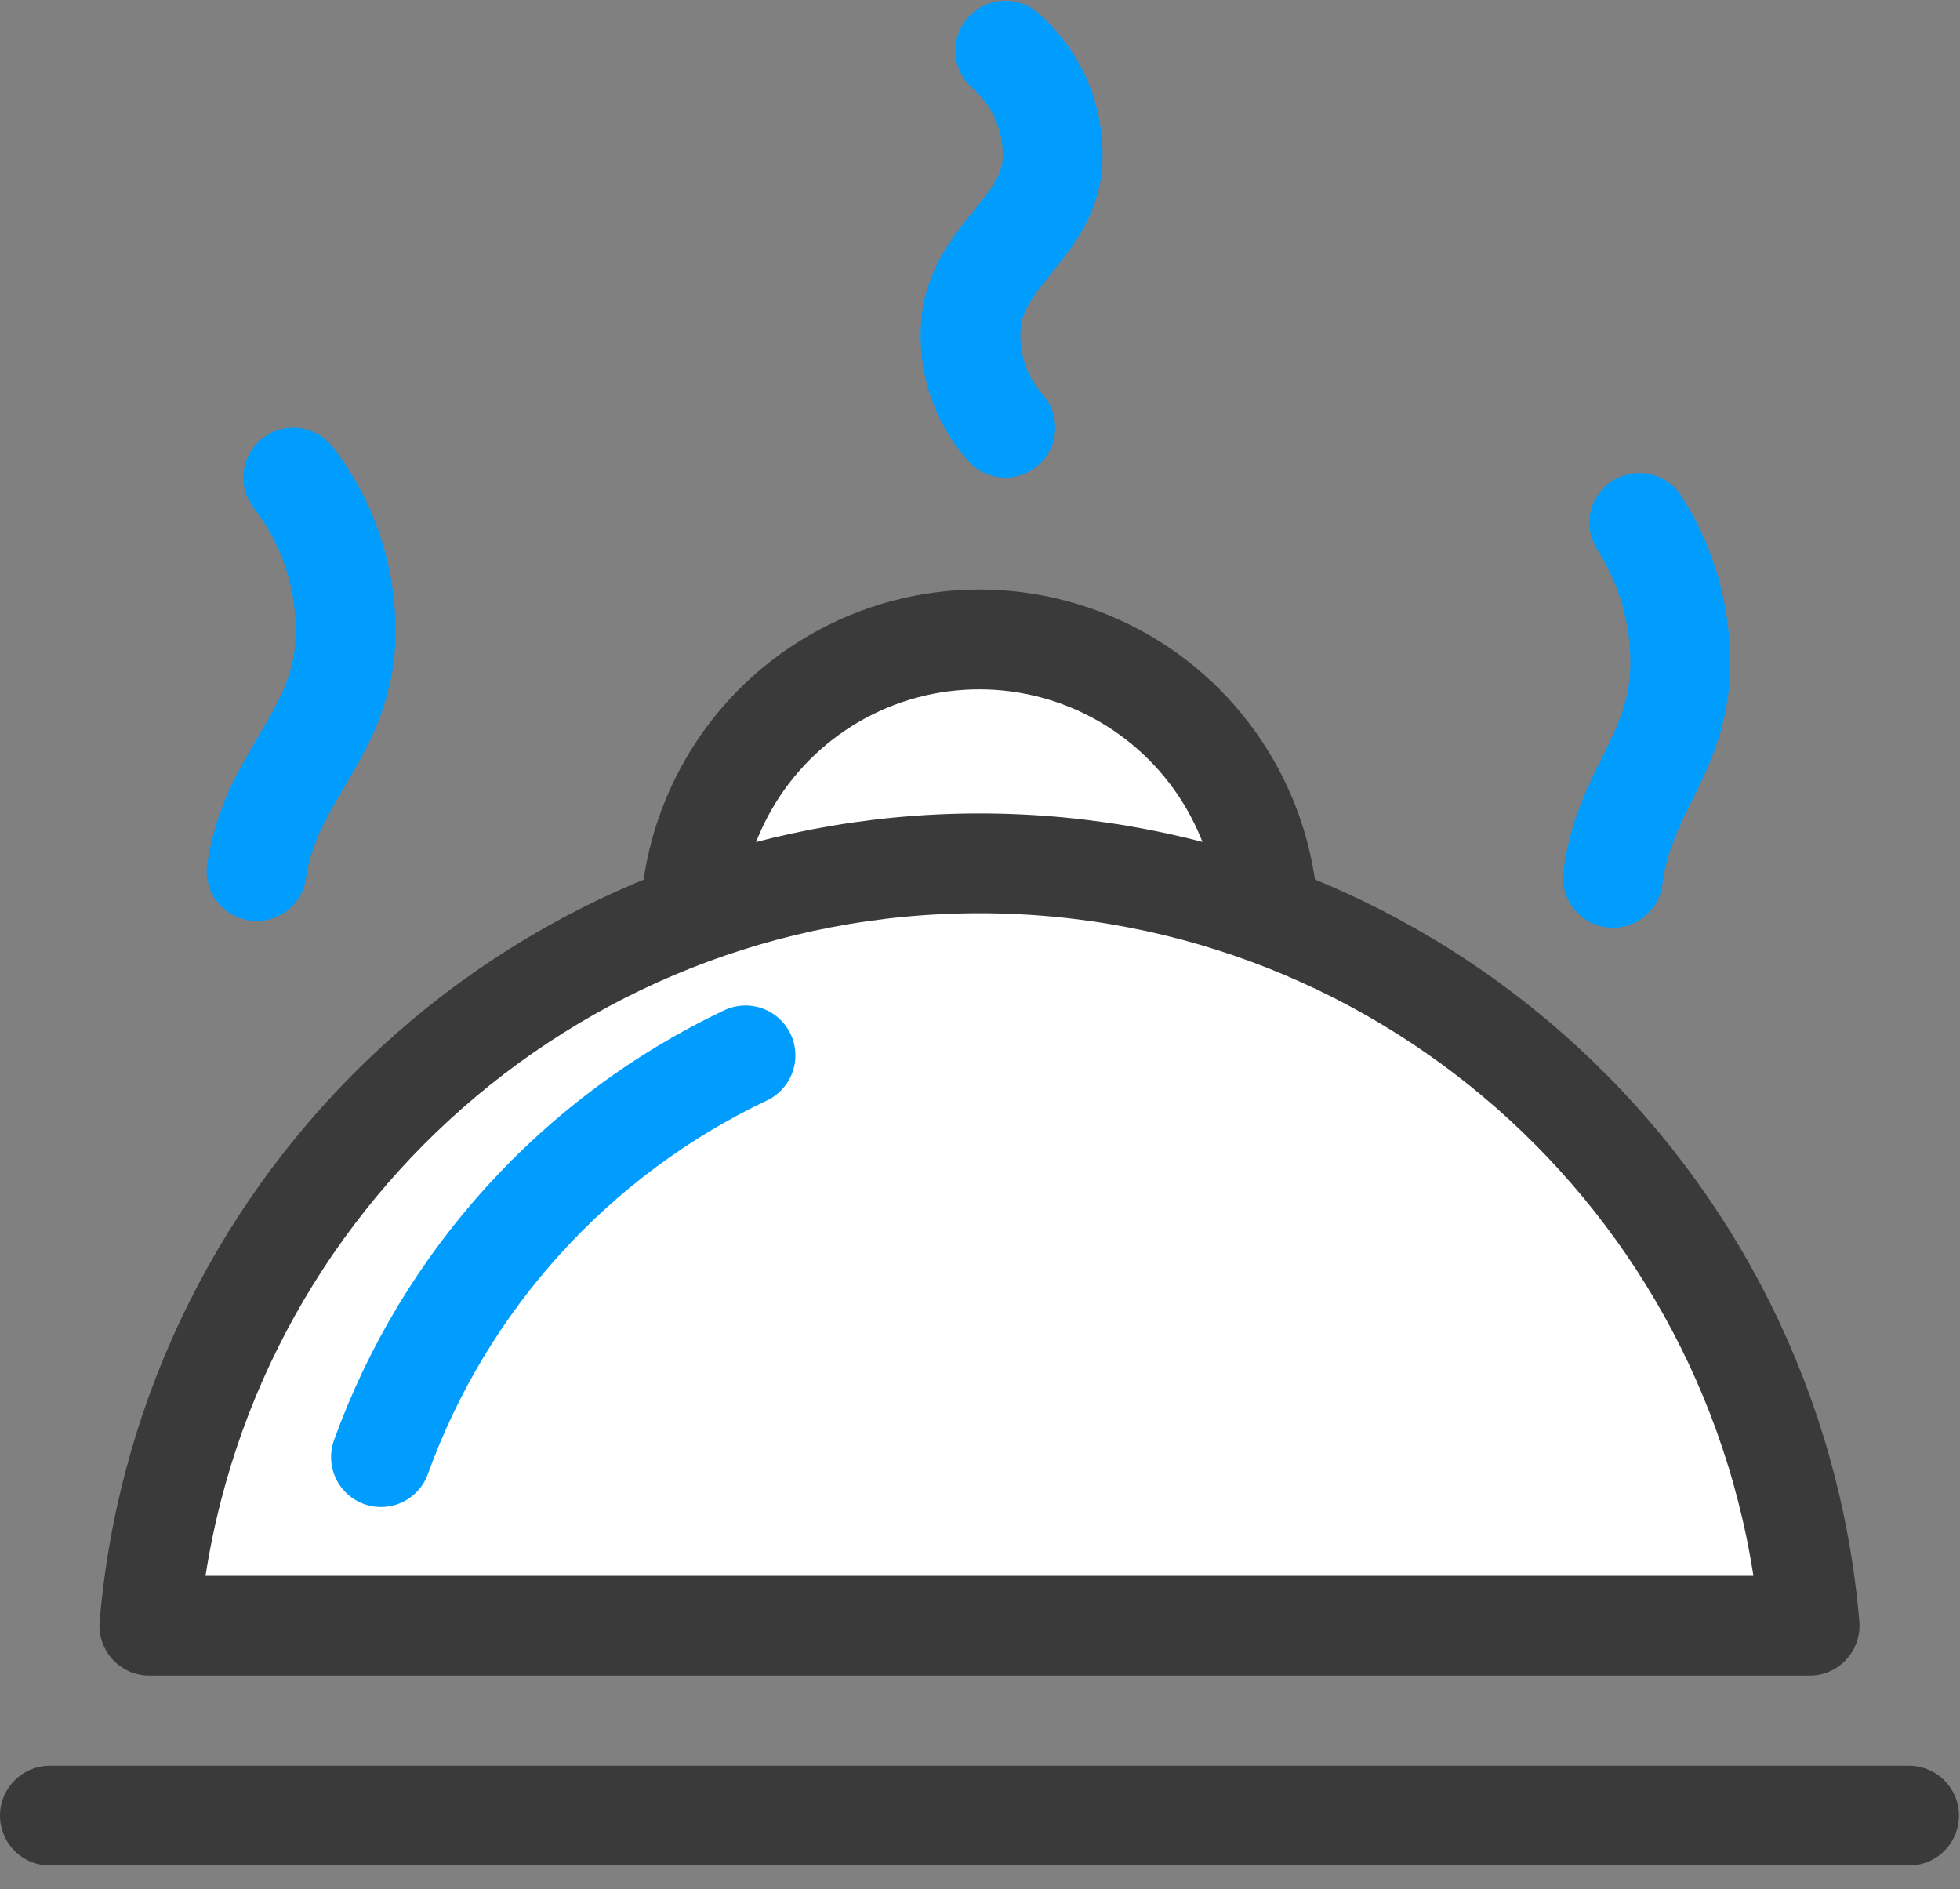
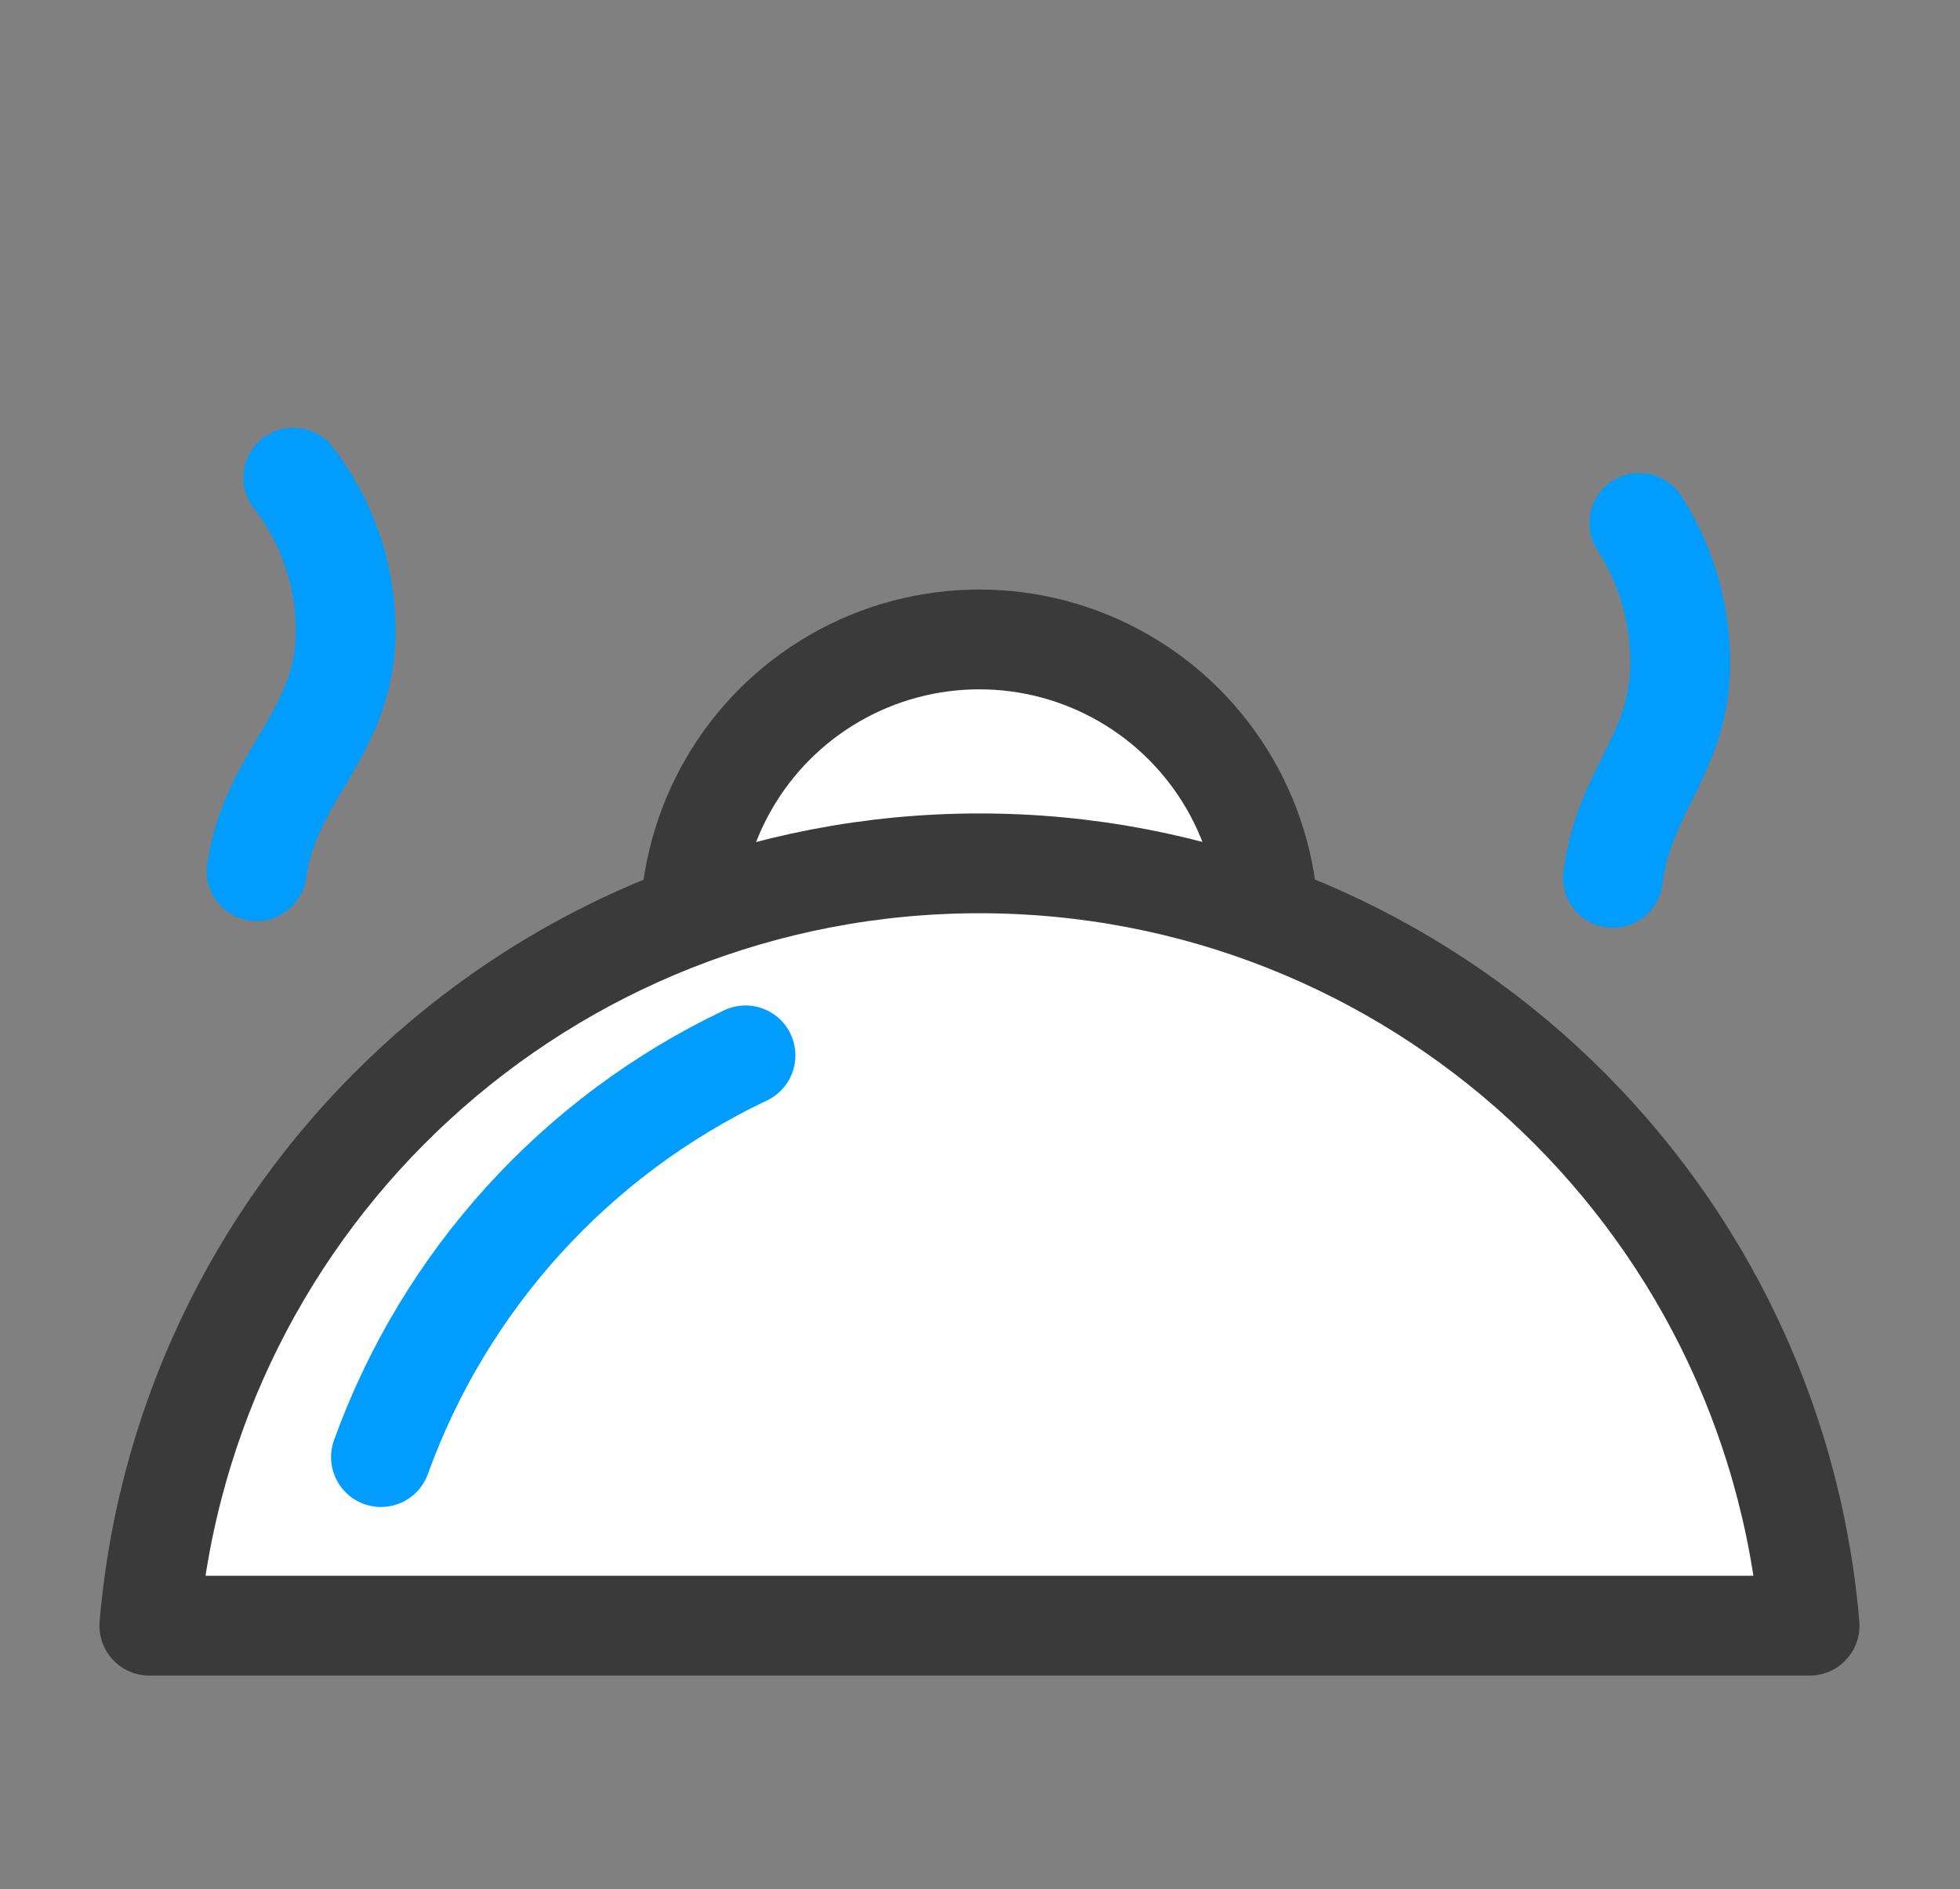
<svg xmlns="http://www.w3.org/2000/svg" width="55" height="53" viewBox="0 0 55 53">
  <rect x="0" y="0" width="55" height="53" fill="#808080" stroke="none" />
  <title>Plat V2</title>
  <desc>Created with Sketch.</desc>
  <g id="Page-1" stroke="none" stroke-width="1" fill="none" fill-rule="evenodd" stroke-linecap="round">
    <g id="guidelines" transform="translate(-930, -10329)" stroke-width="2.8">
      <g id="Group-35" transform="translate(871, 10330)">
        <g id="Plat-V2" transform="translate(60, 0)">
          <circle id="Oval" stroke="#3A3A3A" fill="#FFFFFF" stroke-linejoin="round" cx="26.48" cy="25.06" r="8.12" />
-           <path d="M0.4,49.94 L52.57,49.94" id="Path" stroke="#3A3A3A" fill="#FFFFFF" stroke-linejoin="round" />
          <path d="M49.78,44.61 C48.746,32.514 38.625,23.222 26.485,23.222 C14.345,23.222 4.224,32.514 3.19,44.61 L49.78,44.61 Z" id="Path" stroke="#3A3A3A" fill="#FFFFFF" stroke-linejoin="round" />
          <path d="M9.69,39.88 C11.481,34.922 15.158,30.872 19.92,28.61" id="Path" stroke="#009DFF" />
-           <path d="M27.21,11 C26.442,10.132 26.101,8.966 26.28,7.82 C26.63,6.1 28.28,5.4 28.52,3.72 C28.643,2.473 28.155,1.243 27.21,0.42" id="Path" stroke="#009DFF" />
          <path d="M6.2,23.44 C6.59,20.86 8.37,19.82 8.67,17.31 C8.827,15.55 8.312,13.796 7.23,12.4" id="Path" stroke="#009DFF" />
          <path d="M44.26,23.63 C44.56,21.31 45.91,20.36 46.13,18.1 C46.242,16.54 45.846,14.986 45,13.67" id="Path" stroke="#009DFF" />
        </g>
      </g>
    </g>
  </g>
</svg>